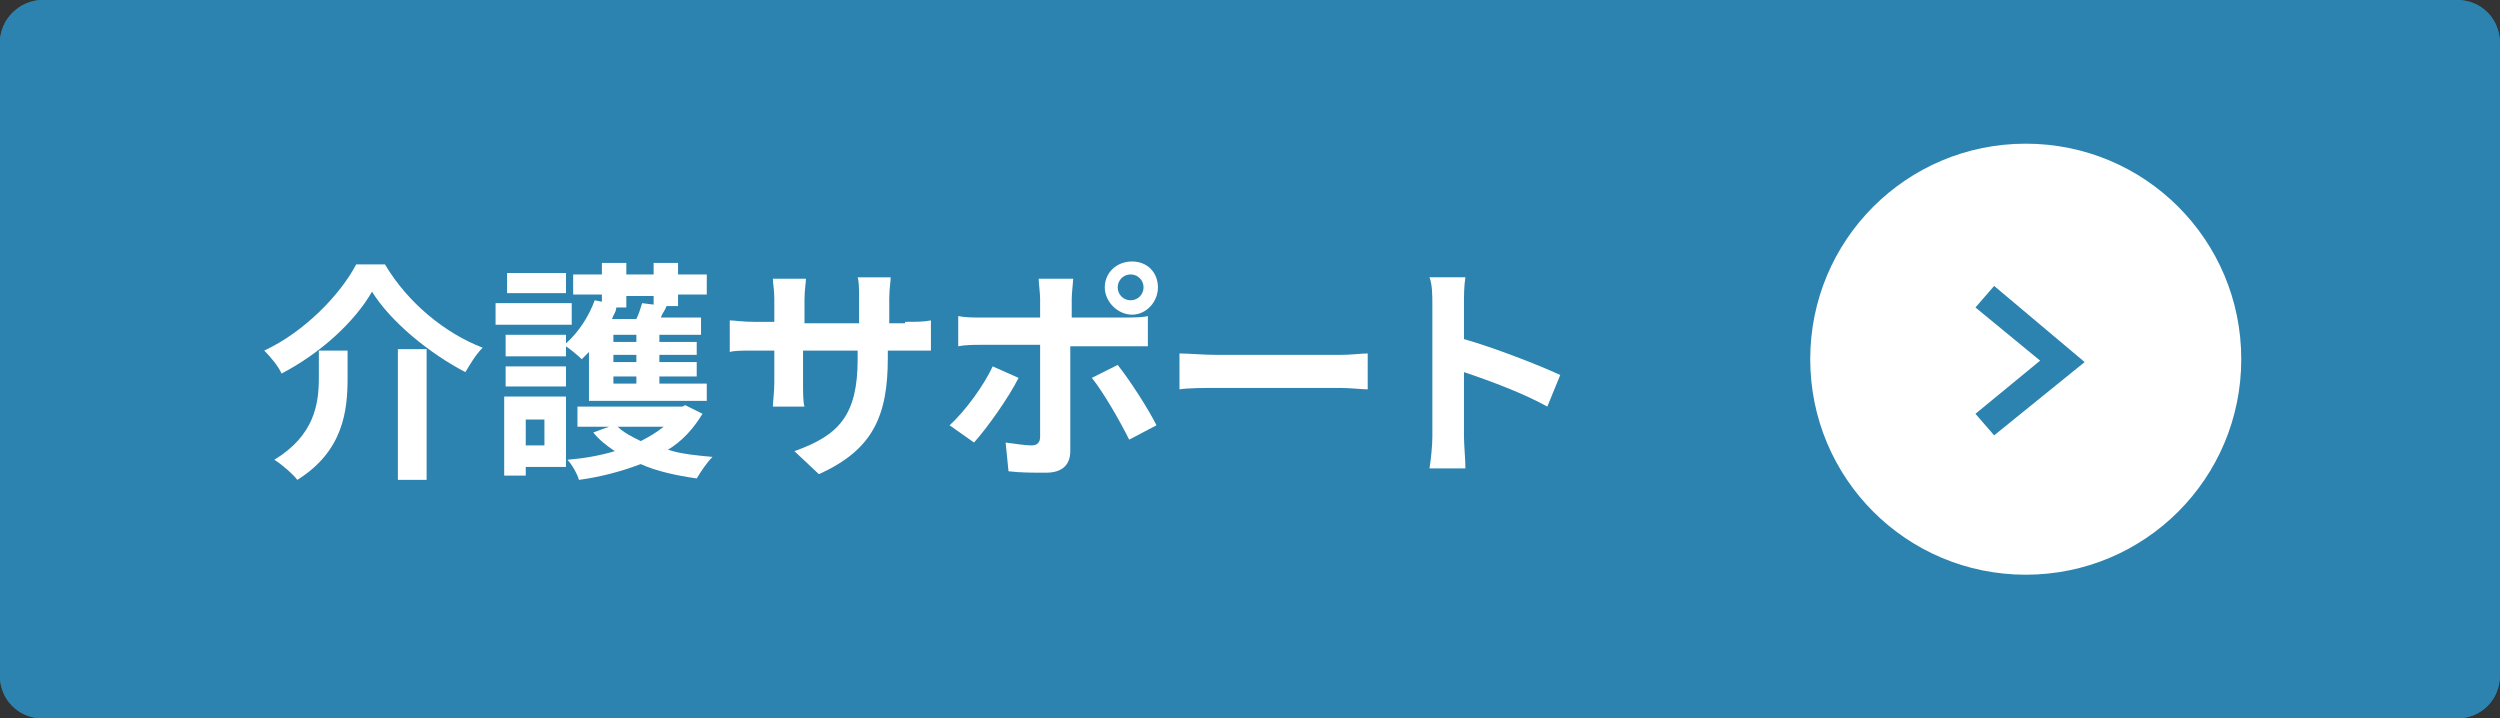
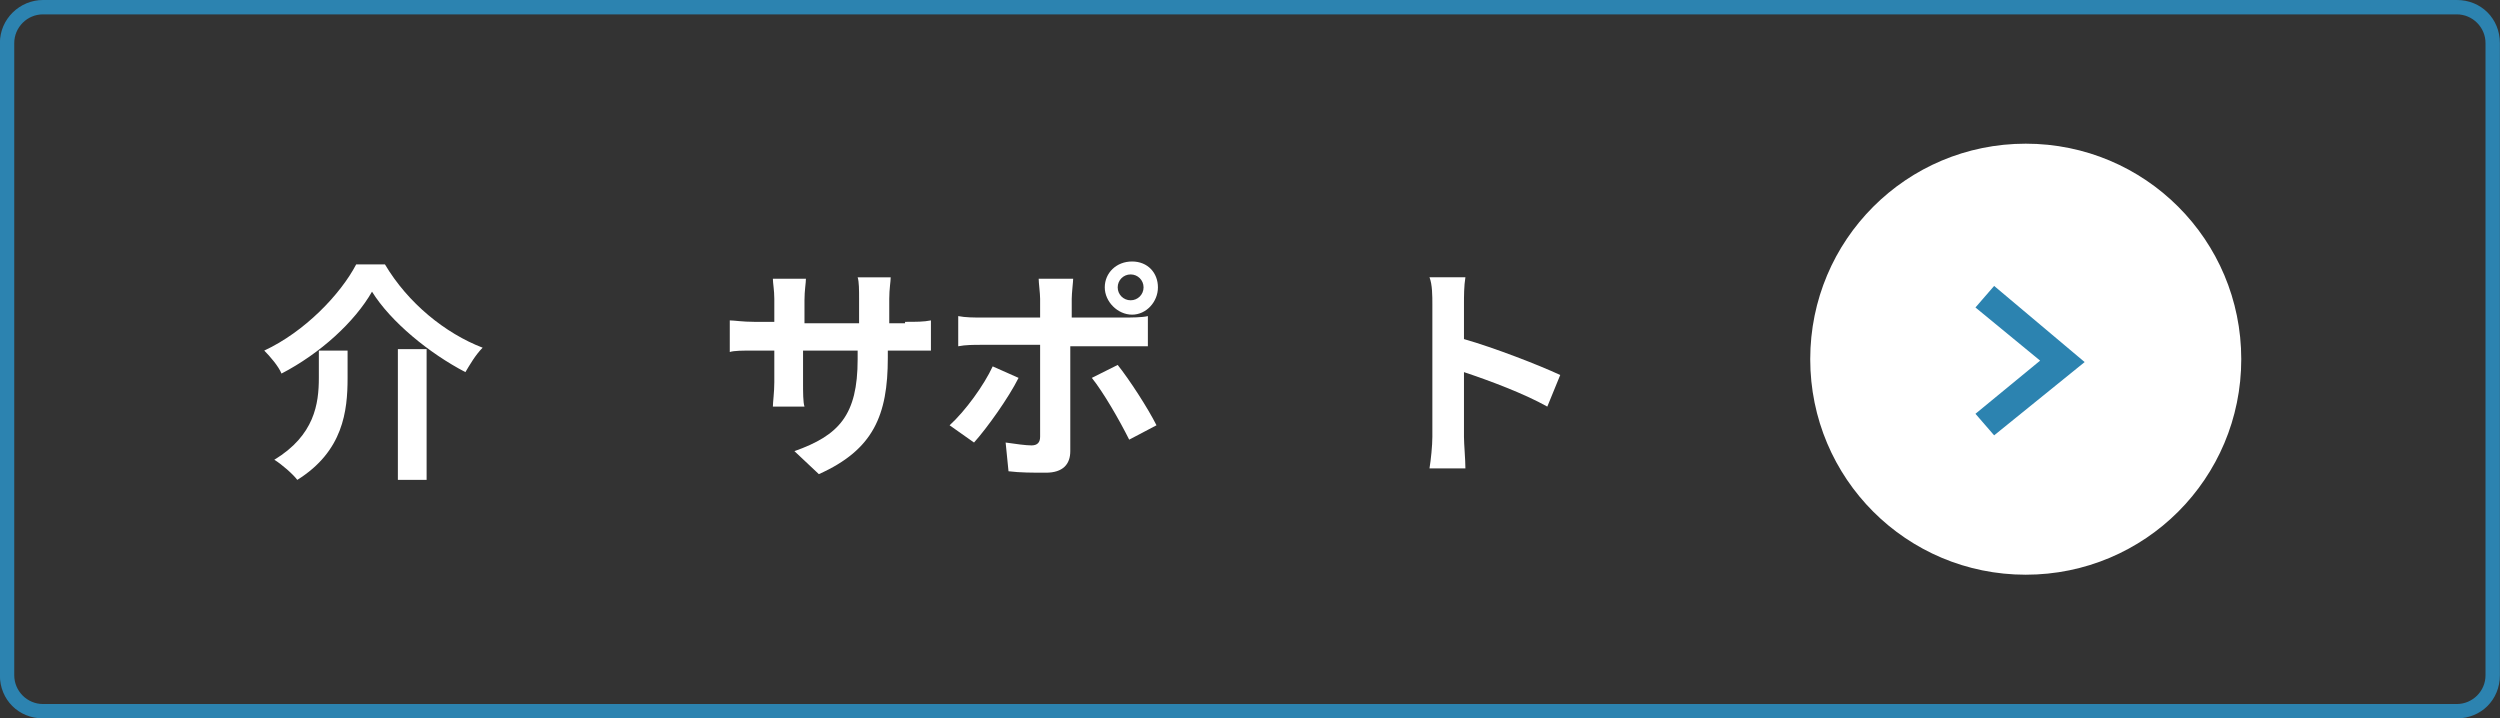
<svg xmlns="http://www.w3.org/2000/svg" version="1.1" id="レイヤー_1" x="0px" y="0px" viewBox="0 0 174 50" style="enable-background:new 0 0 174 50;" xml:space="preserve">
  <rect x="0" y="0" width="174" height="50" fill="#333333" stroke="none" />
  <style type="text/css">
	.st0{fill:#2C83B0;}
	.st1{enable-background:new    ;}
	.st2{fill:#FFFFFF;}
</style>
  <g transform="translate(-8968.008 -6837)">
-     <path class="st0" d="M8971,6837h168c1.7,0,3,1.3,3,3v44c0,1.7-1.3,3-3,3h-168c-1.7,0-3-1.3-3-3v-44   C8968,6838.3,8969.4,6837,8971,6837z" />
    <path class="st0" d="M8971,6838c-1.1,0-2,0.9-2,2v44c0,1.1,0.9,2,2,2h168c1.1,0,2-0.9,2-2v-44c0-1.1-0.9-2-2-2H8971 M8971,6837h168   c1.7,0,3,1.3,3,3v44c0,1.7-1.3,3-3,3h-168c-1.7,0-3-1.3-3-3v-44C8968,6838.3,8969.4,6837,8971,6837z" />
    <g class="st1">
      <path class="st2" d="M8987.6,6863c-0.2-0.5-0.8-1.2-1.2-1.6c2.8-1.3,5.3-3.9,6.4-6h2c1.6,2.7,4.2,4.8,6.8,5.8    c-0.5,0.5-0.9,1.2-1.2,1.7c-2.5-1.3-5.2-3.5-6.5-5.6C8992.7,6859.4,8990.3,6861.6,8987.6,6863z M8992.2,6861.3v2    c0,2.3-0.3,5.1-3.5,7.1c-0.3-0.4-1.1-1.1-1.6-1.4c2.8-1.7,3.1-3.9,3.1-5.7v-1.9H8992.2z M8997.7,6861.3v9.1h-2v-9.1H8997.7z" />
-       <path class="st2" d="M9007.8,6859.6h-5.3v-1.5h5.3V6859.6z M9007.4,6869.5h-2.8v0.6h-1.5v-5.5h4.3V6869.5z M9009,6861.5    c-0.2,0.2-0.3,0.3-0.5,0.5c-0.2-0.2-0.8-0.7-1.1-0.9v0.7h-4.2v-1.5h4.2v0.6c0.9-0.8,1.6-1.9,2-3l0.5,0.1v-0.5h-2v-1.4h2v-0.8h1.7    v0.8h1.9v-0.8h1.7v0.8h2v1.4h-2v0.8h-0.8c-0.1,0.3-0.3,0.5-0.4,0.8h2.8v1.2h-2.9v0.5h2.6v0.9h-2.6v0.5h2.6v1h-2.6v0.5h3.3v1.2    h-8.2V6861.5z M9003.2,6862.5h4.2v1.4h-4.2V6862.5z M9007.4,6857.4h-4.1v-1.4h4.1V6857.4z M9004.6,6866.2v1.8h1.3v-1.8H9004.6z     M9016.9,6865.8c-0.6,1-1.4,1.9-2.4,2.5c0.9,0.3,2,0.4,3.1,0.5c-0.4,0.4-0.8,1-1.1,1.5c-1.4-0.2-2.8-0.5-3.9-1    c-1.3,0.5-2.8,0.9-4.3,1.1c-0.1-0.4-0.5-1.1-0.8-1.4c1.2-0.1,2.3-0.3,3.3-0.6c-0.6-0.4-1.1-0.8-1.5-1.3l1.1-0.4h-2.2v-1.4h7.3    l0.2-0.1L9016.9,6865.8z M9010.9,6858.4L9010.9,6858.4c0,0.3-0.2,0.5-0.3,0.8h1.7c0.2-0.4,0.3-0.8,0.4-1.1l0.8,0.1v-0.6h-1.9v0.8    H9010.9z M9012.3,6860.3h-1.6v0.5h1.6V6860.3z M9012.3,6861.7h-1.6v0.5h1.6V6861.7z M9012.3,6863.2h-1.6v0.5h1.6V6863.2z     M9011,6866.7c0.4,0.4,1,0.7,1.6,1c0.6-0.3,1.1-0.6,1.6-1H9011z" />
    </g>
    <g class="st1">
      <path class="st2" d="M9031,6859.4c0.8,0,1.3,0,1.8-0.1v2.1c-0.4,0-0.9,0-1.8,0h-1.2v0.5c0,4-1,6.4-4.8,8.1l-1.7-1.6    c3.1-1.1,4.4-2.5,4.4-6.4v-0.6h-3.8v2.2c0,0.7,0,1.4,0.1,1.7h-2.2c0-0.3,0.1-1,0.1-1.7v-2.2h-1.4c-0.8,0-1.4,0-1.7,0.1v-2.2    c0.3,0,0.9,0.1,1.7,0.1h1.4v-1.6c0-0.6-0.1-1.1-0.1-1.4h2.3c0,0.3-0.1,0.8-0.1,1.5v1.6h3.8v-1.7c0-0.6,0-1.2-0.1-1.5h2.3    c0,0.3-0.1,0.8-0.1,1.5v1.7H9031z" />
      <path class="st2" d="M9038.9,6863.3c-0.7,1.4-2.2,3.5-3.1,4.5l-1.7-1.2c1.1-1,2.4-2.8,3-4.1L9038.9,6863.3z M9042.5,6861v7.4    c0,0.9-0.5,1.5-1.7,1.5c-0.9,0-1.8,0-2.6-0.1l-0.2-2c0.7,0.1,1.4,0.2,1.8,0.2c0.4,0,0.6-0.2,0.6-0.6c0-0.6,0-5.7,0-6.4v0h-4.1    c-0.5,0-1.1,0-1.6,0.1v-2.1c0.5,0.1,1.1,0.1,1.6,0.1h4.1v-1.3c0-0.4-0.1-1.1-0.1-1.4h2.4c0,0.2-0.1,1-0.1,1.4v1.3h3.7    c0.4,0,1.2,0,1.6-0.1v2.1c-0.5,0-1.1,0-1.6,0H9042.5z M9045.8,6862.4c0.8,1,2.1,3,2.7,4.2l-1.9,1c-0.7-1.4-1.8-3.3-2.6-4.3    L9045.8,6862.4z M9044.9,6857c0-1,0.8-1.8,1.9-1.8s1.8,0.8,1.8,1.8s-0.8,1.9-1.8,1.9S9044.9,6858,9044.9,6857z M9045.8,6857    c0,0.5,0.4,0.9,0.9,0.9c0.5,0,0.9-0.4,0.9-0.9s-0.4-0.9-0.9-0.9C9046.2,6856.1,9045.8,6856.5,9045.8,6857z" />
-       <path class="st2" d="M9050.1,6861.6c0.6,0,1.7,0.1,2.6,0.1h8.6c0.7,0,1.5-0.1,1.9-0.1v2.5c-0.4,0-1.2-0.1-1.9-0.1h-8.6    c-0.9,0-2,0-2.6,0.1V6861.6z" />
      <path class="st2" d="M9075.7,6865.3c-1.6-0.9-4-1.8-5.8-2.4v4.5c0,0.5,0.1,1.6,0.1,2.2h-2.5c0.1-0.6,0.2-1.6,0.2-2.2v-9.2    c0-0.6,0-1.4-0.2-1.9h2.5c-0.1,0.6-0.1,1.3-0.1,1.9v2.4c2.1,0.6,5.2,1.8,6.7,2.5L9075.7,6865.3z" />
    </g>
    <path class="st2" d="M9109,6847L9109,6847c8.3,0,15,6.7,15,15l0,0c0,8.3-6.7,15-15,15l0,0c-8.3,0-15-6.7-15-15l0,0   C9094,6853.7,9100.7,6847,9109,6847z" />
    <path class="st0" d="M9106.8,6867.3l-1.3-1.5l4.5-3.7l-4.5-3.7l1.3-1.5l6.3,5.3L9106.8,6867.3z" />
  </g>
</svg>